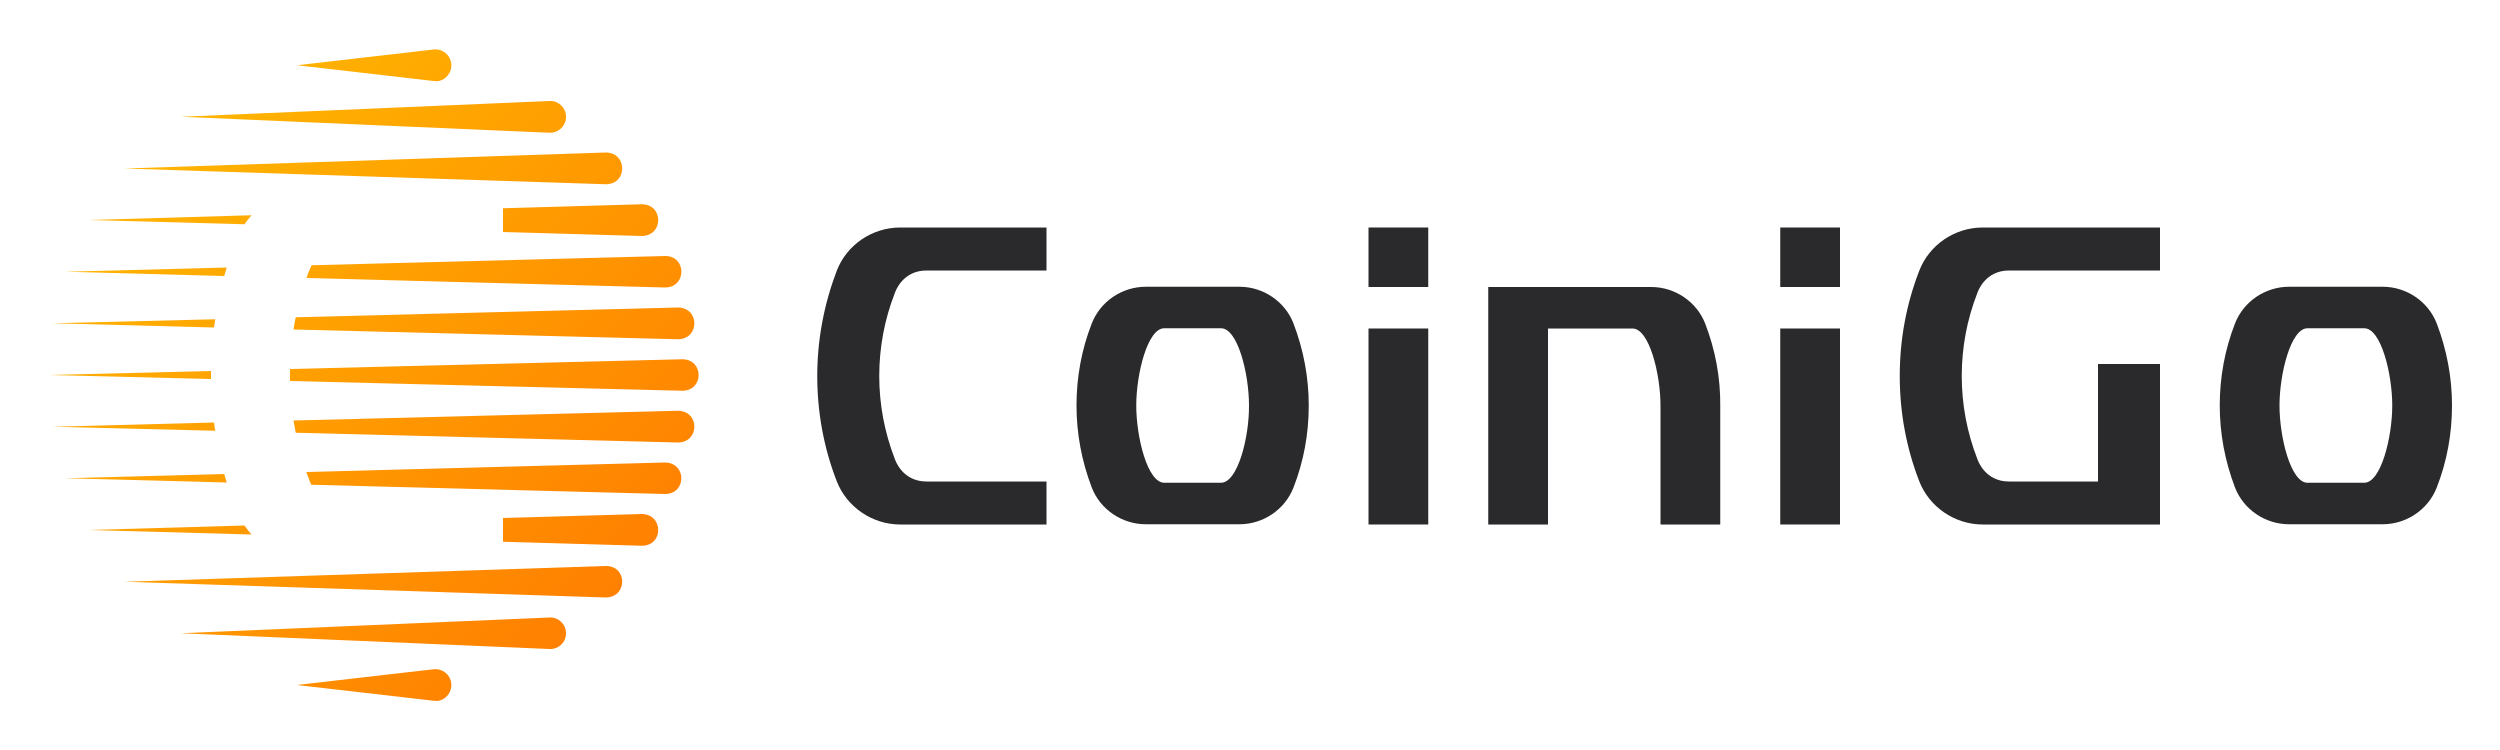
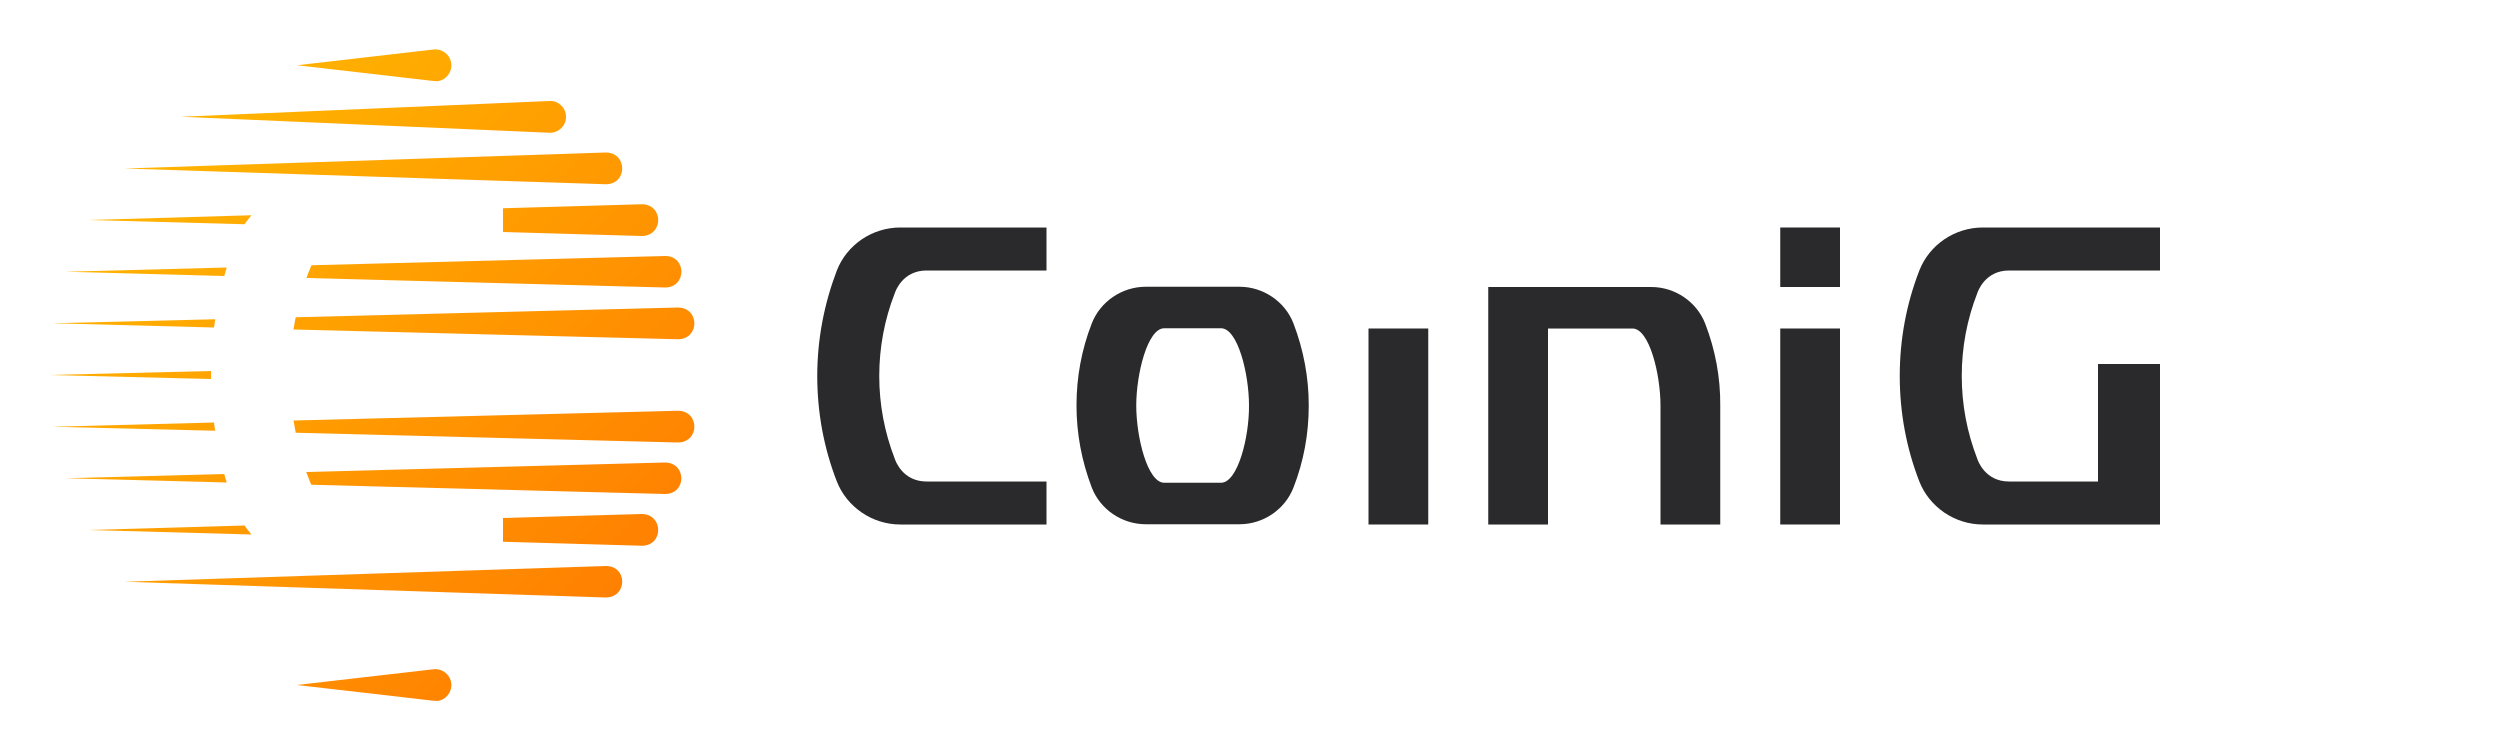
<svg xmlns="http://www.w3.org/2000/svg" version="1.1" id="Layer_1" x="0px" y="0px" viewBox="0 0 1000 300" style="enable-background:new 0 0 1000 300;" xml:space="preserve">
  <style type="text/css">
	.st0{fill:url(#SVGID_1_);}
	.st1{fill:url(#SVGID_00000044174926182741738840000004313877464468910008_);}
	.st2{fill:url(#SVGID_00000046305443565269496750000008854216531829516715_);}
	.st3{fill:url(#SVGID_00000114067810701834462140000007976283075590688384_);}
	.st4{fill:url(#SVGID_00000003062835509889497980000017246343619881700504_);}
	.st5{fill:url(#SVGID_00000081636020551327824840000003601027829218199962_);}
	.st6{fill:url(#SVGID_00000047030593514112794580000017992232095064324510_);}
	.st7{fill:url(#SVGID_00000165206827284598192900000013195355578410332570_);}
	.st8{fill:url(#SVGID_00000049205046744719049420000008074006434288867760_);}
	.st9{fill:url(#SVGID_00000025443979011066353910000006790358869787382440_);}
	.st10{fill:url(#SVGID_00000078016997339561230890000009511416872340386456_);}
	.st11{fill:url(#SVGID_00000078030998420518298850000011503122848714237621_);}
	.st12{fill:url(#SVGID_00000018932025096939364330000006186351994187508103_);}
	.st13{fill:url(#SVGID_00000183933193159392829060000012191283680403307404_);}
	.st14{fill:url(#SVGID_00000006678467212679460770000012344853308990799264_);}
	.st15{fill:url(#SVGID_00000153677489810149828540000011347811164652549027_);}
	.st16{fill:url(#SVGID_00000161617812002649959750000018027936936520238765_);}
	.st17{fill:url(#SVGID_00000119115925923880970840000018289292925464063643_);}
	.st18{fill:url(#SVGID_00000075861886707942994240000015489208799840828550_);}
	.st19{fill:url(#SVGID_00000078753639537346328660000013396710097168689057_);}
	.st20{fill:#2A2A2C;}
	.st21{fill:url(#SVGID_00000170262218288014295260000002019858476101075640_);}
	.st22{fill:url(#SVGID_00000119827945927894964750000002325386801793385611_);}
	.st23{fill:url(#SVGID_00000048480549804110718330000012501356365411003285_);}
	.st24{fill:url(#SVGID_00000116225513579482097900000007076733825298432690_);}
	.st25{fill:url(#SVGID_00000075143815076643802910000016872171707248867231_);}
	.st26{fill:url(#SVGID_00000077290307343085733250000004748554311914808462_);}
	.st27{fill:url(#SVGID_00000137843427570092172320000001265135188741519266_);}
	.st28{fill:url(#SVGID_00000111159177921197224710000017196518736998714302_);}
	.st29{fill:url(#SVGID_00000097466589102029836670000006408461539131887507_);}
	.st30{fill:url(#SVGID_00000088095471803333958720000000424684604071054498_);}
	.st31{fill:url(#SVGID_00000079482044824099998610000015139393035880297388_);}
	.st32{fill:url(#SVGID_00000163056268185418441330000008020595311102534531_);}
	.st33{fill:url(#SVGID_00000026152000569532239910000010387269236065168292_);}
	.st34{fill:url(#SVGID_00000075154762177693669490000011079576792879435433_);}
	.st35{fill:url(#SVGID_00000075875470531206451090000006181167447118386334_);}
	.st36{fill:url(#SVGID_00000042715565279405418480000018355029835857077413_);}
	.st37{fill:url(#SVGID_00000079456202960595123480000013612523519375979410_);}
	.st38{fill:url(#SVGID_00000102542355233355793000000002967788825383609233_);}
	.st39{fill:url(#SVGID_00000023265369280007797040000013164004323225904564_);}
	.st40{fill:url(#SVGID_00000031178139518640325090000015764797422607939751_);}
	.st41{fill:url(#SVGID_00000111176723626022116260000010991497180041826227_);}
	.st42{fill:url(#SVGID_00000037681325594016630570000003466245579983342214_);}
	.st43{fill:url(#SVGID_00000104687794692120349920000003631468953650591909_);}
	.st44{fill:url(#SVGID_00000050631389358866860960000016207267876652718480_);}
	.st45{fill:url(#SVGID_00000180368187163548461760000008286069653002734475_);}
	.st46{fill:url(#SVGID_00000044894007014411761290000014695506926779367561_);}
	.st47{fill:url(#SVGID_00000137134524747075202150000006238917849357222324_);}
	.st48{fill:url(#SVGID_00000005958289677894332140000008427237425744253588_);}
	.st49{fill:url(#SVGID_00000170254795113028367640000017385770240042353080_);}
	.st50{fill:url(#SVGID_00000002364147918695124220000014531891776586828470_);}
	.st51{fill:url(#SVGID_00000094591465434945518390000018090401260430388664_);}
	.st52{fill:url(#SVGID_00000113351586557284188820000002221734224935832211_);}
	.st53{fill:url(#SVGID_00000092429696068489764900000008976170775562408586_);}
	.st54{fill:url(#SVGID_00000070085274560386745850000000541543873096903594_);}
	.st55{fill:url(#SVGID_00000005956466213624917900000014909297634514945188_);}
	.st56{fill:url(#SVGID_00000004541596524763050470000015668859665805610653_);}
	.st57{fill:url(#SVGID_00000126290574295503016130000000117946061455669639_);}
	.st58{fill:url(#SVGID_00000102502660753048429670000012719937066604036773_);}
	.st59{fill:url(#SVGID_00000140016740421421288260000018296749911297833635_);}
	.st60{fill:url(#SVGID_00000170999042416740980170000013509004135198667919_);}
	.st61{fill:#FFFFFF;}
	.st62{fill:url(#SVGID_00000070093678062987670220000010871718780771248264_);}
	.st63{fill:url(#SVGID_00000151537281997329553280000001049212610301372308_);}
	.st64{fill:url(#SVGID_00000008106719394493116350000008828160735970640524_);}
	.st65{fill:url(#SVGID_00000145029099833495016270000014652800580711584948_);}
	.st66{fill:url(#SVGID_00000148650895147249398410000007741772704515050396_);}
	.st67{fill:url(#SVGID_00000044867075102680242770000001470785065308757169_);}
	.st68{fill:url(#SVGID_00000062878799573828224600000009726869576739693185_);}
	.st69{fill:url(#SVGID_00000042012751159870979210000017837174603267046545_);}
	.st70{fill:url(#SVGID_00000072999847776506358660000017150349531102678717_);}
	.st71{fill:url(#SVGID_00000132049399260264718030000004365152485392388530_);}
	.st72{fill:url(#SVGID_00000136371280728089212350000006205242297346182061_);}
	.st73{fill:url(#SVGID_00000140003352663657180500000000649904746480281226_);}
	.st74{fill:url(#SVGID_00000116230503772663613500000014428809715793863304_);}
	.st75{fill:url(#SVGID_00000176017682153238307540000001125974062273813170_);}
	.st76{fill:url(#SVGID_00000160899759297459569600000008070996832201513109_);}
	.st77{fill:url(#SVGID_00000176024859522155318320000013048109989476681877_);}
	.st78{fill:url(#SVGID_00000044882007755536365460000010164546805098302101_);}
	.st79{fill:url(#SVGID_00000137824421593378233730000012915380711880932269_);}
	.st80{fill:url(#SVGID_00000085970935349106051690000010596126321392425354_);}
	.st81{fill:url(#SVGID_00000106849268433064885500000004641997032384528771_);}
</style>
  <g>
    <g>
      <g>
        <linearGradient id="SVGID_1_" gradientUnits="userSpaceOnUse" x1="181.652" y1="304.641" x2="3.051" y2="126.041">
          <stop offset="0" style="stop-color:#FF8001" />
          <stop offset="0.992" style="stop-color:#FFB301" />
        </linearGradient>
        <path class="st0" d="M173.4,280.3l-54.7-6.3l54.7-6.3c3.5-0.4,6.7,2.1,7.1,5.6c0.4,3.5-2.1,6.7-5.6,7.1     C174.4,280.3,173.9,280.3,173.4,280.3C173.4,280.3,173.9,280.3,173.4,280.3z" />
        <linearGradient id="SVGID_00000126286277130832198200000010215298500570622605_" gradientUnits="userSpaceOnUse" x1="191.847" y1="294.446" x2="13.247" y2="115.845">
          <stop offset="0" style="stop-color:#FF8001" />
          <stop offset="0.992" style="stop-color:#FFB301" />
        </linearGradient>
-         <path style="fill:url(#SVGID_00000126286277130832198200000010215298500570622605_);" d="M219.8,259.6l-147.4-6.3l147.4-6.3     c3.5-0.2,6.5,2.6,6.6,6.1C226.6,256.7,223.5,259.8,219.8,259.6L219.8,259.6z" />
        <linearGradient id="SVGID_00000088816865868721279360000001620318082781811596_" gradientUnits="userSpaceOnUse" x1="202.174" y1="284.119" x2="23.573" y2="105.518">
          <stop offset="0" style="stop-color:#FF8001" />
          <stop offset="0.992" style="stop-color:#FFB301" />
        </linearGradient>
        <path style="fill:url(#SVGID_00000088816865868721279360000001620318082781811596_);" d="M242.4,239l-192.6-6.3l192.6-6.3     C251,226.4,251.1,238.8,242.4,239L242.4,239z" />
        <linearGradient id="SVGID_00000051355819012795533230000013557820905804837817_" gradientUnits="userSpaceOnUse" x1="170.882" y1="315.411" x2="-7.719" y2="136.811">
          <stop offset="0" style="stop-color:#FF8001" />
          <stop offset="0.992" style="stop-color:#FFB301" />
        </linearGradient>
        <path style="fill:url(#SVGID_00000051355819012795533230000013557820905804837817_);" d="M97.8,210.2c0.9,1.3,1.8,2.5,2.8,3.6     L35.3,212L97.8,210.2z" />
        <linearGradient id="SVGID_00000107568149098023202200000006758230056418108560_" gradientUnits="userSpaceOnUse" x1="252.773" y1="233.521" x2="74.172" y2="54.92">
          <stop offset="0" style="stop-color:#FF8001" />
          <stop offset="0.992" style="stop-color:#FFB301" />
        </linearGradient>
        <path style="fill:url(#SVGID_00000107568149098023202200000006758230056418108560_);" d="M256.8,218.3l-55.6-1.6v-9.5l55.6-1.6     C265.4,205.8,265.5,218.2,256.8,218.3z" />
        <linearGradient id="SVGID_00000074421015138344222760000004482304985921767052_" gradientUnits="userSpaceOnUse" x1="176.861" y1="309.432" x2="-1.74" y2="130.832">
          <stop offset="0" style="stop-color:#FF8001" />
          <stop offset="0.992" style="stop-color:#FFB301" />
        </linearGradient>
        <path style="fill:url(#SVGID_00000074421015138344222760000004482304985921767052_);" d="M89.7,189.6c0.3,1.1,0.6,2.3,1,3.4     l-64.6-1.7L89.7,189.6z" />
        <linearGradient id="SVGID_00000121272764509214060220000004223013681196440977_" gradientUnits="userSpaceOnUse" x1="246.792" y1="239.502" x2="68.191" y2="60.901">
          <stop offset="0" style="stop-color:#FF8001" />
          <stop offset="0.992" style="stop-color:#FFB301" />
        </linearGradient>
        <path style="fill:url(#SVGID_00000121272764509214060220000004223013681196440977_);" d="M266.1,197.6l-141.6-3.7     c-0.4-0.8-0.6-1.5-0.7-1.7c-0.4-1.1-0.9-2.3-1.3-3.4l143.5-3.8C274.7,185.1,274.7,197.5,266.1,197.6z" />
        <linearGradient id="SVGID_00000031170997741214932780000001059158950930393223_" gradientUnits="userSpaceOnUse" x1="184.841" y1="301.452" x2="6.24" y2="122.851">
          <stop offset="0" style="stop-color:#FF8001" />
          <stop offset="0.992" style="stop-color:#FFB301" />
        </linearGradient>
        <path style="fill:url(#SVGID_00000031170997741214932780000001059158950930393223_);" d="M85.6,169c0.1,1.1,0.3,2.2,0.5,3.3     l-65.2-1.6L85.6,169z" />
        <linearGradient id="SVGID_00000085249757424084726480000016265421386871380620_" gradientUnits="userSpaceOnUse" x1="256.882" y1="229.411" x2="78.282" y2="50.81">
          <stop offset="0" style="stop-color:#FF8001" />
          <stop offset="0.992" style="stop-color:#FFB301" />
        </linearGradient>
        <path style="fill:url(#SVGID_00000085249757424084726480000016265421386871380620_);" d="M271.3,177l-153-3.9     c-0.3-1.6-0.6-3.3-0.9-4.9l153.9-3.9C279.9,164.5,279.9,176.8,271.3,177z" />
        <linearGradient id="SVGID_00000169530973851138877400000001407028945970226612_" gradientUnits="userSpaceOnUse" x1="194.445" y1="291.848" x2="15.845" y2="113.247">
          <stop offset="0" style="stop-color:#FF8001" />
          <stop offset="0.992" style="stop-color:#FFB301" />
        </linearGradient>
        <path style="fill:url(#SVGID_00000169530973851138877400000001407028945970226612_);" d="M84.4,148.4c0,0.5,0,1.1,0,1.6     c0,0.5,0,1.1,0,1.6L19.2,150L84.4,148.4z" />
        <linearGradient id="SVGID_00000113328034109222838480000009811794590827569545_" gradientUnits="userSpaceOnUse" x1="267.07" y1="219.223" x2="88.47" y2="40.622">
          <stop offset="0" style="stop-color:#FF8001" />
          <stop offset="0.992" style="stop-color:#FFB301" />
        </linearGradient>
-         <path style="fill:url(#SVGID_00000113328034109222838480000009811794590827569545_);" d="M273,156.3l-157-3.9c0-0.8,0-1.6,0-2.4     c0-0.8,0-1.6,0-2.4l157-3.9C281.6,143.8,281.6,156.2,273,156.3z" />
        <linearGradient id="SVGID_00000080898668169307845900000009217078811017005959_" gradientUnits="userSpaceOnUse" x1="205.616" y1="280.677" x2="27.015" y2="102.076">
          <stop offset="0" style="stop-color:#FF8001" />
          <stop offset="0.992" style="stop-color:#FFB301" />
        </linearGradient>
        <path style="fill:url(#SVGID_00000080898668169307845900000009217078811017005959_);" d="M20.9,129.3l65.2-1.6     c-0.2,1.1-0.3,2.2-0.5,3.3L20.9,129.3z" />
        <linearGradient id="SVGID_00000022553485995260356790000018383992572979412352_" gradientUnits="userSpaceOnUse" x1="277.325" y1="208.968" x2="98.724" y2="30.367">
          <stop offset="0" style="stop-color:#FF8001" />
          <stop offset="0.992" style="stop-color:#FFB301" />
        </linearGradient>
        <path style="fill:url(#SVGID_00000022553485995260356790000018383992572979412352_);" d="M271.3,135.7l-153.9-3.9     c0.3-1.6,0.5-3.3,0.9-4.9l153-3.9C279.9,123.2,279.9,135.5,271.3,135.7z" />
        <linearGradient id="SVGID_00000025408343312808710490000007436312015327981996_" gradientUnits="userSpaceOnUse" x1="218.426" y1="267.868" x2="39.825" y2="89.267">
          <stop offset="0" style="stop-color:#FF8001" />
          <stop offset="0.992" style="stop-color:#FFB301" />
        </linearGradient>
        <path style="fill:url(#SVGID_00000025408343312808710490000007436312015327981996_);" d="M26.1,108.7l64.6-1.7     c-0.3,1.1-0.7,2.3-1,3.4L26.1,108.7z" />
        <linearGradient id="SVGID_00000159434834967655479540000011231608558133844365_" gradientUnits="userSpaceOnUse" x1="287.62" y1="198.674" x2="109.019" y2="20.073">
          <stop offset="0" style="stop-color:#FF8001" />
          <stop offset="0.992" style="stop-color:#FFB301" />
        </linearGradient>
        <path style="fill:url(#SVGID_00000159434834967655479540000011231608558133844365_);" d="M266.1,115l-143.5-3.8     c0.4-1.2,0.8-2.3,1.3-3.4c0.1-0.2,0.3-0.8,0.7-1.7l141.6-3.7C274.7,102.5,274.7,114.9,266.1,115z" />
        <linearGradient id="SVGID_00000166635130621940517810000001478114611203063985_" gradientUnits="userSpaceOnUse" x1="233.574" y1="252.719" x2="54.973" y2="74.119">
          <stop offset="0" style="stop-color:#FF8001" />
          <stop offset="0.992" style="stop-color:#FFB301" />
        </linearGradient>
        <path style="fill:url(#SVGID_00000166635130621940517810000001478114611203063985_);" d="M35.3,88l65.3-1.9c-1,1.2-2,2.4-2.8,3.6     L35.3,88z" />
        <linearGradient id="SVGID_00000115479494800379312990000014847375794839604381_" gradientUnits="userSpaceOnUse" x1="314.744" y1="171.549" x2="136.143" y2="-7.052">
          <stop offset="0" style="stop-color:#FF8001" />
          <stop offset="0.992" style="stop-color:#FFB301" />
        </linearGradient>
        <path style="fill:url(#SVGID_00000115479494800379312990000014847375794839604381_);" d="M256.8,94.4l-55.6-1.6v-9.5l55.6-1.6     C265.4,81.8,265.5,94.2,256.8,94.4z" />
        <linearGradient id="SVGID_00000181080868057012771670000012941247793277934515_" gradientUnits="userSpaceOnUse" x1="284.803" y1="201.491" x2="106.202" y2="22.89">
          <stop offset="0" style="stop-color:#FF8001" />
          <stop offset="0.992" style="stop-color:#FFB301" />
        </linearGradient>
        <path style="fill:url(#SVGID_00000181080868057012771670000012941247793277934515_);" d="M242.4,73.7L49.8,67.4L242.4,61     C251,61.1,251.1,73.6,242.4,73.7L242.4,73.7z" />
        <linearGradient id="SVGID_00000122704567727023651290000012010740779662373536_" gradientUnits="userSpaceOnUse" x1="295.132" y1="191.161" x2="116.531" y2="12.561">
          <stop offset="0" style="stop-color:#FF8001" />
          <stop offset="0.992" style="stop-color:#FFB301" />
        </linearGradient>
        <path style="fill:url(#SVGID_00000122704567727023651290000012010740779662373536_);" d="M219.8,53.1L72.4,46.7l147.4-6.3     c3.5-0.2,6.5,2.6,6.6,6.1C226.6,50.1,223.5,53.2,219.8,53.1L219.8,53.1z" />
        <linearGradient id="SVGID_00000134954781063727085410000002980095816885946016_" gradientUnits="userSpaceOnUse" x1="305.593" y1="180.701" x2="126.992" y2="2.1">
          <stop offset="0" style="stop-color:#FF8001" />
          <stop offset="0.992" style="stop-color:#FFB301" />
        </linearGradient>
        <path style="fill:url(#SVGID_00000134954781063727085410000002980095816885946016_);" d="M173.4,32.4l-54.6-6.3l54.6-6.3     c3.5-0.4,6.7,2.1,7.1,5.6c0.4,3.5-2.1,6.7-5.6,7.1C174.4,32.4,173.8,32.4,173.4,32.4C173.4,32.4,173.8,32.4,173.4,32.4z" />
      </g>
    </g>
    <g>
      <g>
        <g>
          <rect x="547.4" y="131.4" class="st20" width="23.9" height="78.4" />
        </g>
        <path class="st20" d="M326.9,150.4c0,14.5,2.6,28.7,7.8,42.1c4,10.3,14.2,17.3,25.4,17.3h58.5v-17.2h-48     c-9.5,0-12.4-8.2-12.7-9.1c-4.1-10.6-6.2-21.7-6.2-33.1s2.1-22.6,6.2-33.1c0.3-0.9,3.2-9.1,12.7-9.1h48V91h-58.5     c-11.2,0-21.4,6.9-25.4,17.3C329.6,121.7,326.9,135.9,326.9,150.4z" />
        <path class="st20" d="M495.8,114.7h-37.5c-9.5,0-18.2,5.9-21.6,14.7c-4.1,10.5-6.1,21.5-6.1,32.8c0,11.3,2.1,22.3,6.1,32.8     c3.4,8.8,12.1,14.7,21.6,14.7h37.5c9.5,0,18.2-5.9,21.6-14.7c4.1-10.5,6.1-21.5,6.1-32.8c0-11.3-2.1-22.3-6.1-32.8     C514,120.6,505.3,114.7,495.8,114.7z M488.4,193.1h-22.7c-6.7,0-11.2-18.2-11.2-30.9c0-12.6,4.5-30.9,11.2-30.9h22.7     c6.7,0,11.2,18.2,11.2,30.9C499.7,174.9,495.1,193.1,488.4,193.1z" />
-         <path class="st20" d="M953.1,114.7h-37.5c-9.5,0-18.2,5.9-21.6,14.7c-4.1,10.5-6.1,21.5-6.1,32.8c0,11.3,2.1,22.3,6.1,32.8     c3.4,8.8,12.1,14.7,21.6,14.7h37.5c9.5,0,18.2-5.9,21.6-14.7c4.1-10.5,6.1-21.5,6.1-32.8c0-11.3-2.1-22.3-6.1-32.8     C971.3,120.6,962.6,114.7,953.1,114.7z M945.7,193.1H923c-6.7,0-11.2-18.2-11.2-30.9c0-12.6,4.5-30.9,11.2-30.9h22.7     c6.7,0,11.2,18.2,11.2,30.9C956.9,174.9,952.4,193.1,945.7,193.1z" />
        <path class="st20" d="M682.1,129.5c-3.4-8.8-12.1-14.7-21.6-14.7h-65.2v95h23.9v-78.4H653c6.7,0,11.2,18.2,11.2,30.9v47.5h23.9     v-47.5C688.2,150.9,686.1,139.9,682.1,129.5z" />
        <g>
          <rect x="712.1" y="131.4" class="st20" width="23.9" height="78.4" />
        </g>
        <g>
-           <rect x="547.4" y="91" class="st20" width="23.9" height="23.8" />
-         </g>
+           </g>
        <g>
          <rect x="712.1" y="91" class="st20" width="23.9" height="23.8" />
        </g>
        <path class="st20" d="M803.6,108.2H864V91h-70.9c-11.2,0-21.4,6.9-25.4,17.3c-5.2,13.4-7.8,27.6-7.8,42.1     c0,14.5,2.6,28.7,7.8,42.1c4,10.3,14.2,17.3,25.4,17.3H864v-64.2h-24.8v47h-35.6c-9.5,0-12.4-8.2-12.7-9.1     c-4.1-10.6-6.2-21.7-6.2-33.1c0-11.4,2.1-22.6,6.2-33.1C791.2,116.4,794.1,108.2,803.6,108.2z" />
      </g>
    </g>
  </g>
</svg>